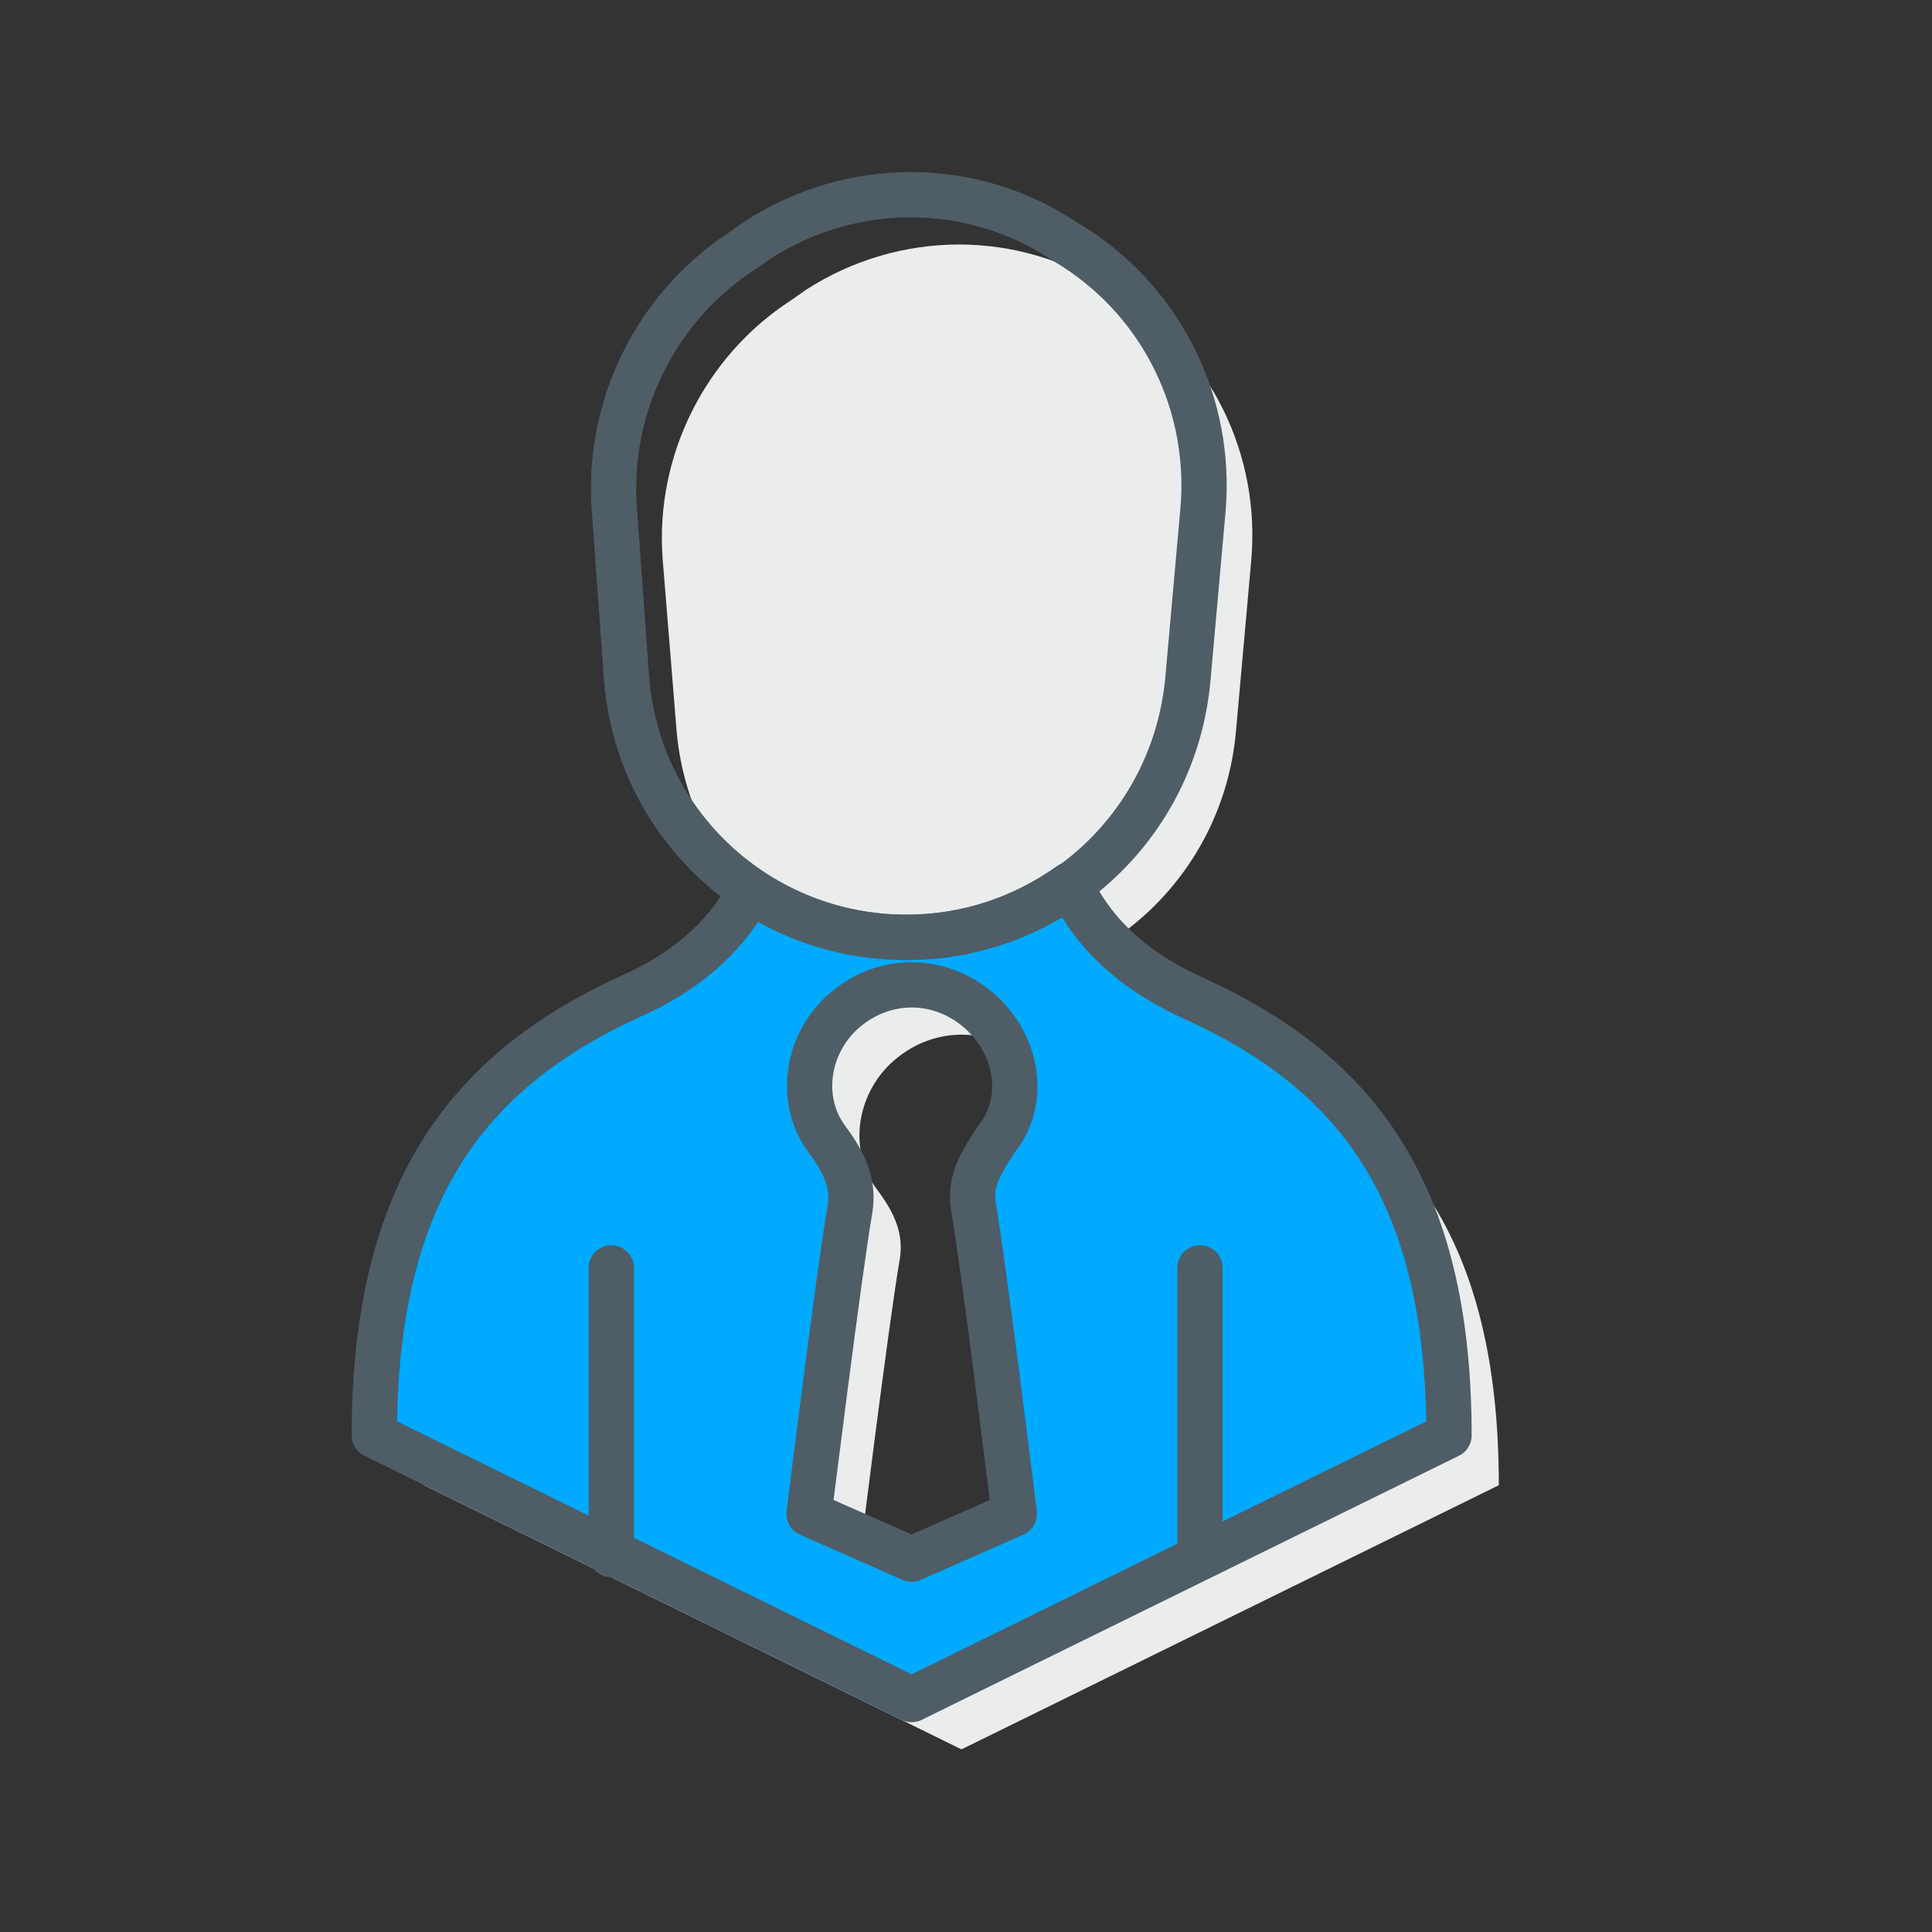
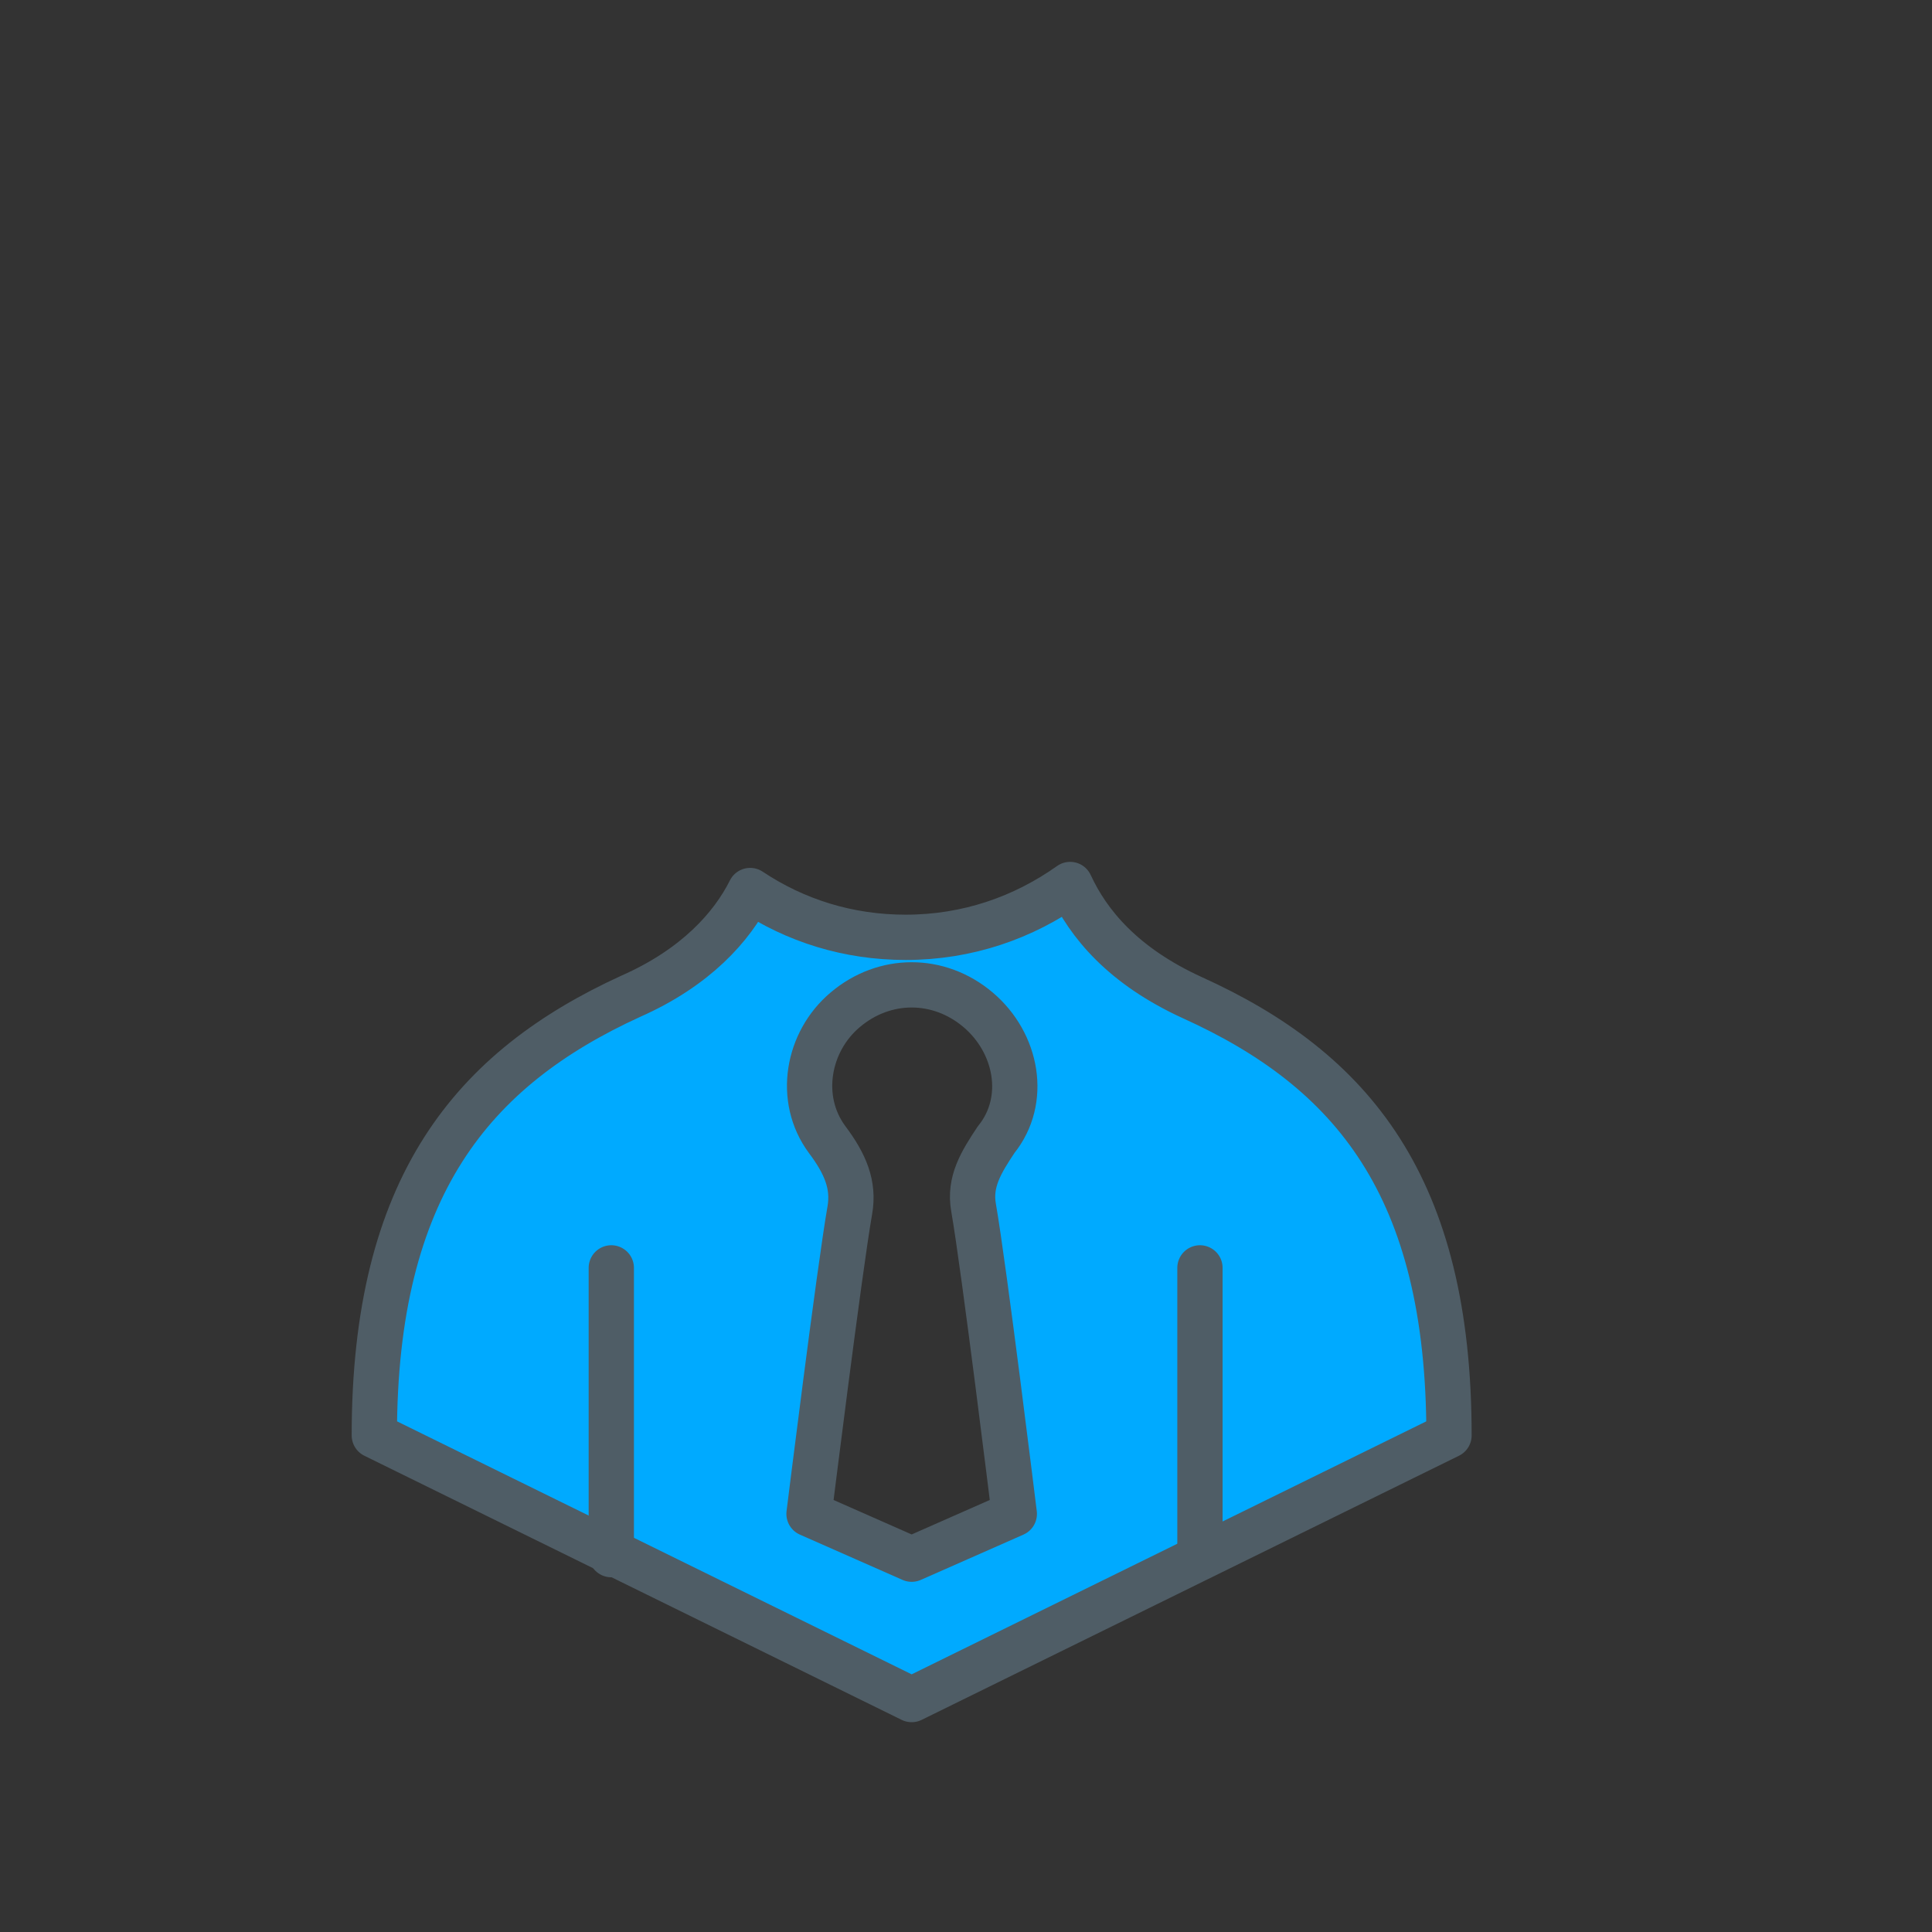
<svg xmlns="http://www.w3.org/2000/svg" id="Layer_1" x="0px" y="0px" viewBox="0 0 128 128" style="enable-background:new 0 0 128 128;" xml:space="preserve">
  <rect x="0" y="0" width="128" height="128" fill="#333333" stroke="none" />
  <style type="text/css">
	.st0{fill:#EBEDED;}
	.st1{fill-rule:evenodd;clip-rule:evenodd;fill:#EBEDED;}
	.st2{fill:#00AAFF;}
	.st3{fill:#4F5D66;}
	.st4{fill:#00AAFF;stroke:#4F5D66;stroke-width:3;stroke-linecap:round;stroke-linejoin:round;stroke-miterlimit:10;}
	.st5{fill:none;stroke:#EBEDED;stroke-width:3;stroke-linecap:round;stroke-linejoin:round;stroke-miterlimit:10;}
	.st6{fill:#FFFFFF;}
	.st7{fill:none;stroke:#4F5D66;stroke-width:3;stroke-linecap:round;stroke-linejoin:round;stroke-miterlimit:10;}
	.st8{fill:#FFFFFF;stroke:#4F5D66;stroke-width:3;stroke-linecap:round;stroke-linejoin:round;stroke-miterlimit:10;}
	.st9{fill:none;stroke:#4F5D66;stroke-width:3;stroke-linecap:round;stroke-miterlimit:10;}
	.st10{fill:#00AAFF;stroke:#4F5D66;stroke-width:3;stroke-miterlimit:10;}
	.st11{fill:none;stroke:#4F5D66;stroke-width:3;stroke-miterlimit:10;}
	.st12{fill:#FFFFFF;stroke:#4F5D66;stroke-width:3;stroke-miterlimit:10;}
	.st13{fill-rule:evenodd;clip-rule:evenodd;fill:#00AAFF;stroke:#4F5D66;stroke-width:3;stroke-miterlimit:10;}
	.st14{fill:#EBEDED;stroke:#4F5D66;stroke-width:3;stroke-linecap:round;stroke-linejoin:round;stroke-miterlimit:10;}
	.st15{clip-path:url(#SVGID_2_);}
	.st16{fill:#EBEDED;stroke:#EBEDED;stroke-width:3;stroke-linecap:round;stroke-linejoin:round;stroke-miterlimit:10;}
	
		.st17{fill-rule:evenodd;clip-rule:evenodd;fill:#00AAFF;stroke:#4F5D66;stroke-width:3;stroke-linecap:round;stroke-linejoin:round;stroke-miterlimit:10;}
	.st18{fill:#E2E9F2;}
	.st19{fill:none;stroke:#4F5D66;stroke-width:3;stroke-linejoin:round;stroke-miterlimit:10;}
	.st20{fill:#FFFFFF;stroke:#4F5D66;stroke-width:3;stroke-linejoin:round;stroke-miterlimit:10;}
	.st21{fill:#FFFFFF;stroke:#FFFFFF;stroke-linecap:round;stroke-linejoin:round;stroke-miterlimit:10;}
</style>
-   <path class="st0" d="M82.3,69.4c-6.3-2.9-8.4-7.2-9-10.2c-2.9,1.8-6.3,2.9-10,2.9h0c-3.4,0-6.5-0.9-9.3-2.5c-0.7,3-2.9,7-8.9,9.7  c-10.5,4.8-17,12.6-17,29.1l35.6,17.5l35.6-17.5C99.3,81.9,92.9,74.2,82.3,69.4z M67.8,83.3c0.7,4,2.7,20.3,2.7,20.3l-6.8,3l-6.8-3  c0,0,2-16.1,2.7-20.1c0.3-1.7-0.3-3.1-1.5-4.7c-2-2.7-1.3-6.5,1.2-8.6c2.6-2.2,6.2-2.2,8.8,0c2.6,2.2,3.3,6,1.2,8.6  C68.3,80.3,67.5,81.6,67.8,83.3z" />
-   <path class="st0" d="M63.4,65.4L63.4,65.4c-9.8,0-17.9-7.5-18.6-17.3L43.9,37c-0.5-6.8,2.8-13.4,8.5-17.1l1-0.7c6.2-4,14.1-4,20.2,0  l0.8,0.5c5.9,3.8,9.1,10.5,8.5,17.4l-1,11.2C81.1,58.1,73,65.4,63.4,65.4z" />
  <path class="st4" d="M79,66.1c-4.6-2.1-6.9-4.9-8.1-7.5c-3.1,2.2-6.8,3.5-10.9,3.5h0c-3.8,0-7.3-1.1-10.3-3.1  c-1.2,2.4-3.6,5.1-7.9,7c-10.5,4.8-17,12.6-17,29.1l35.6,17.5L96,95.1C96,78.6,89.6,70.9,79,66.1z M64.5,80c0.7,4,2.7,20.3,2.7,20.3  l-6.8,3l-6.8-3c0,0,2-16.1,2.7-20.1c0.3-1.7-0.3-3.1-1.5-4.7c-2-2.7-1.3-6.5,1.2-8.6c2.6-2.2,6.2-2.2,8.8,0c2.6,2.2,3.3,6,1.2,8.6  C65,77,64.2,78.3,64.5,80z" />
-   <path class="st7" d="M60.1,62.1L60.1,62.1c-9.8,0-17.9-7.5-18.6-17.3l-0.8-11.1c-0.5-6.8,2.8-13.4,8.5-17.1l1-0.7  c6.2-4,14.1-4,20.2,0l0.8,0.5c5.9,3.8,9.1,10.5,8.5,17.4l-1,11.2C77.8,54.8,69.7,62.1,60.1,62.1z" />
  <line class="st4" x1="79.5" y1="103" x2="79.5" y2="84" />
  <line class="st4" x1="40.5" y1="103" x2="40.5" y2="84" />
</svg>